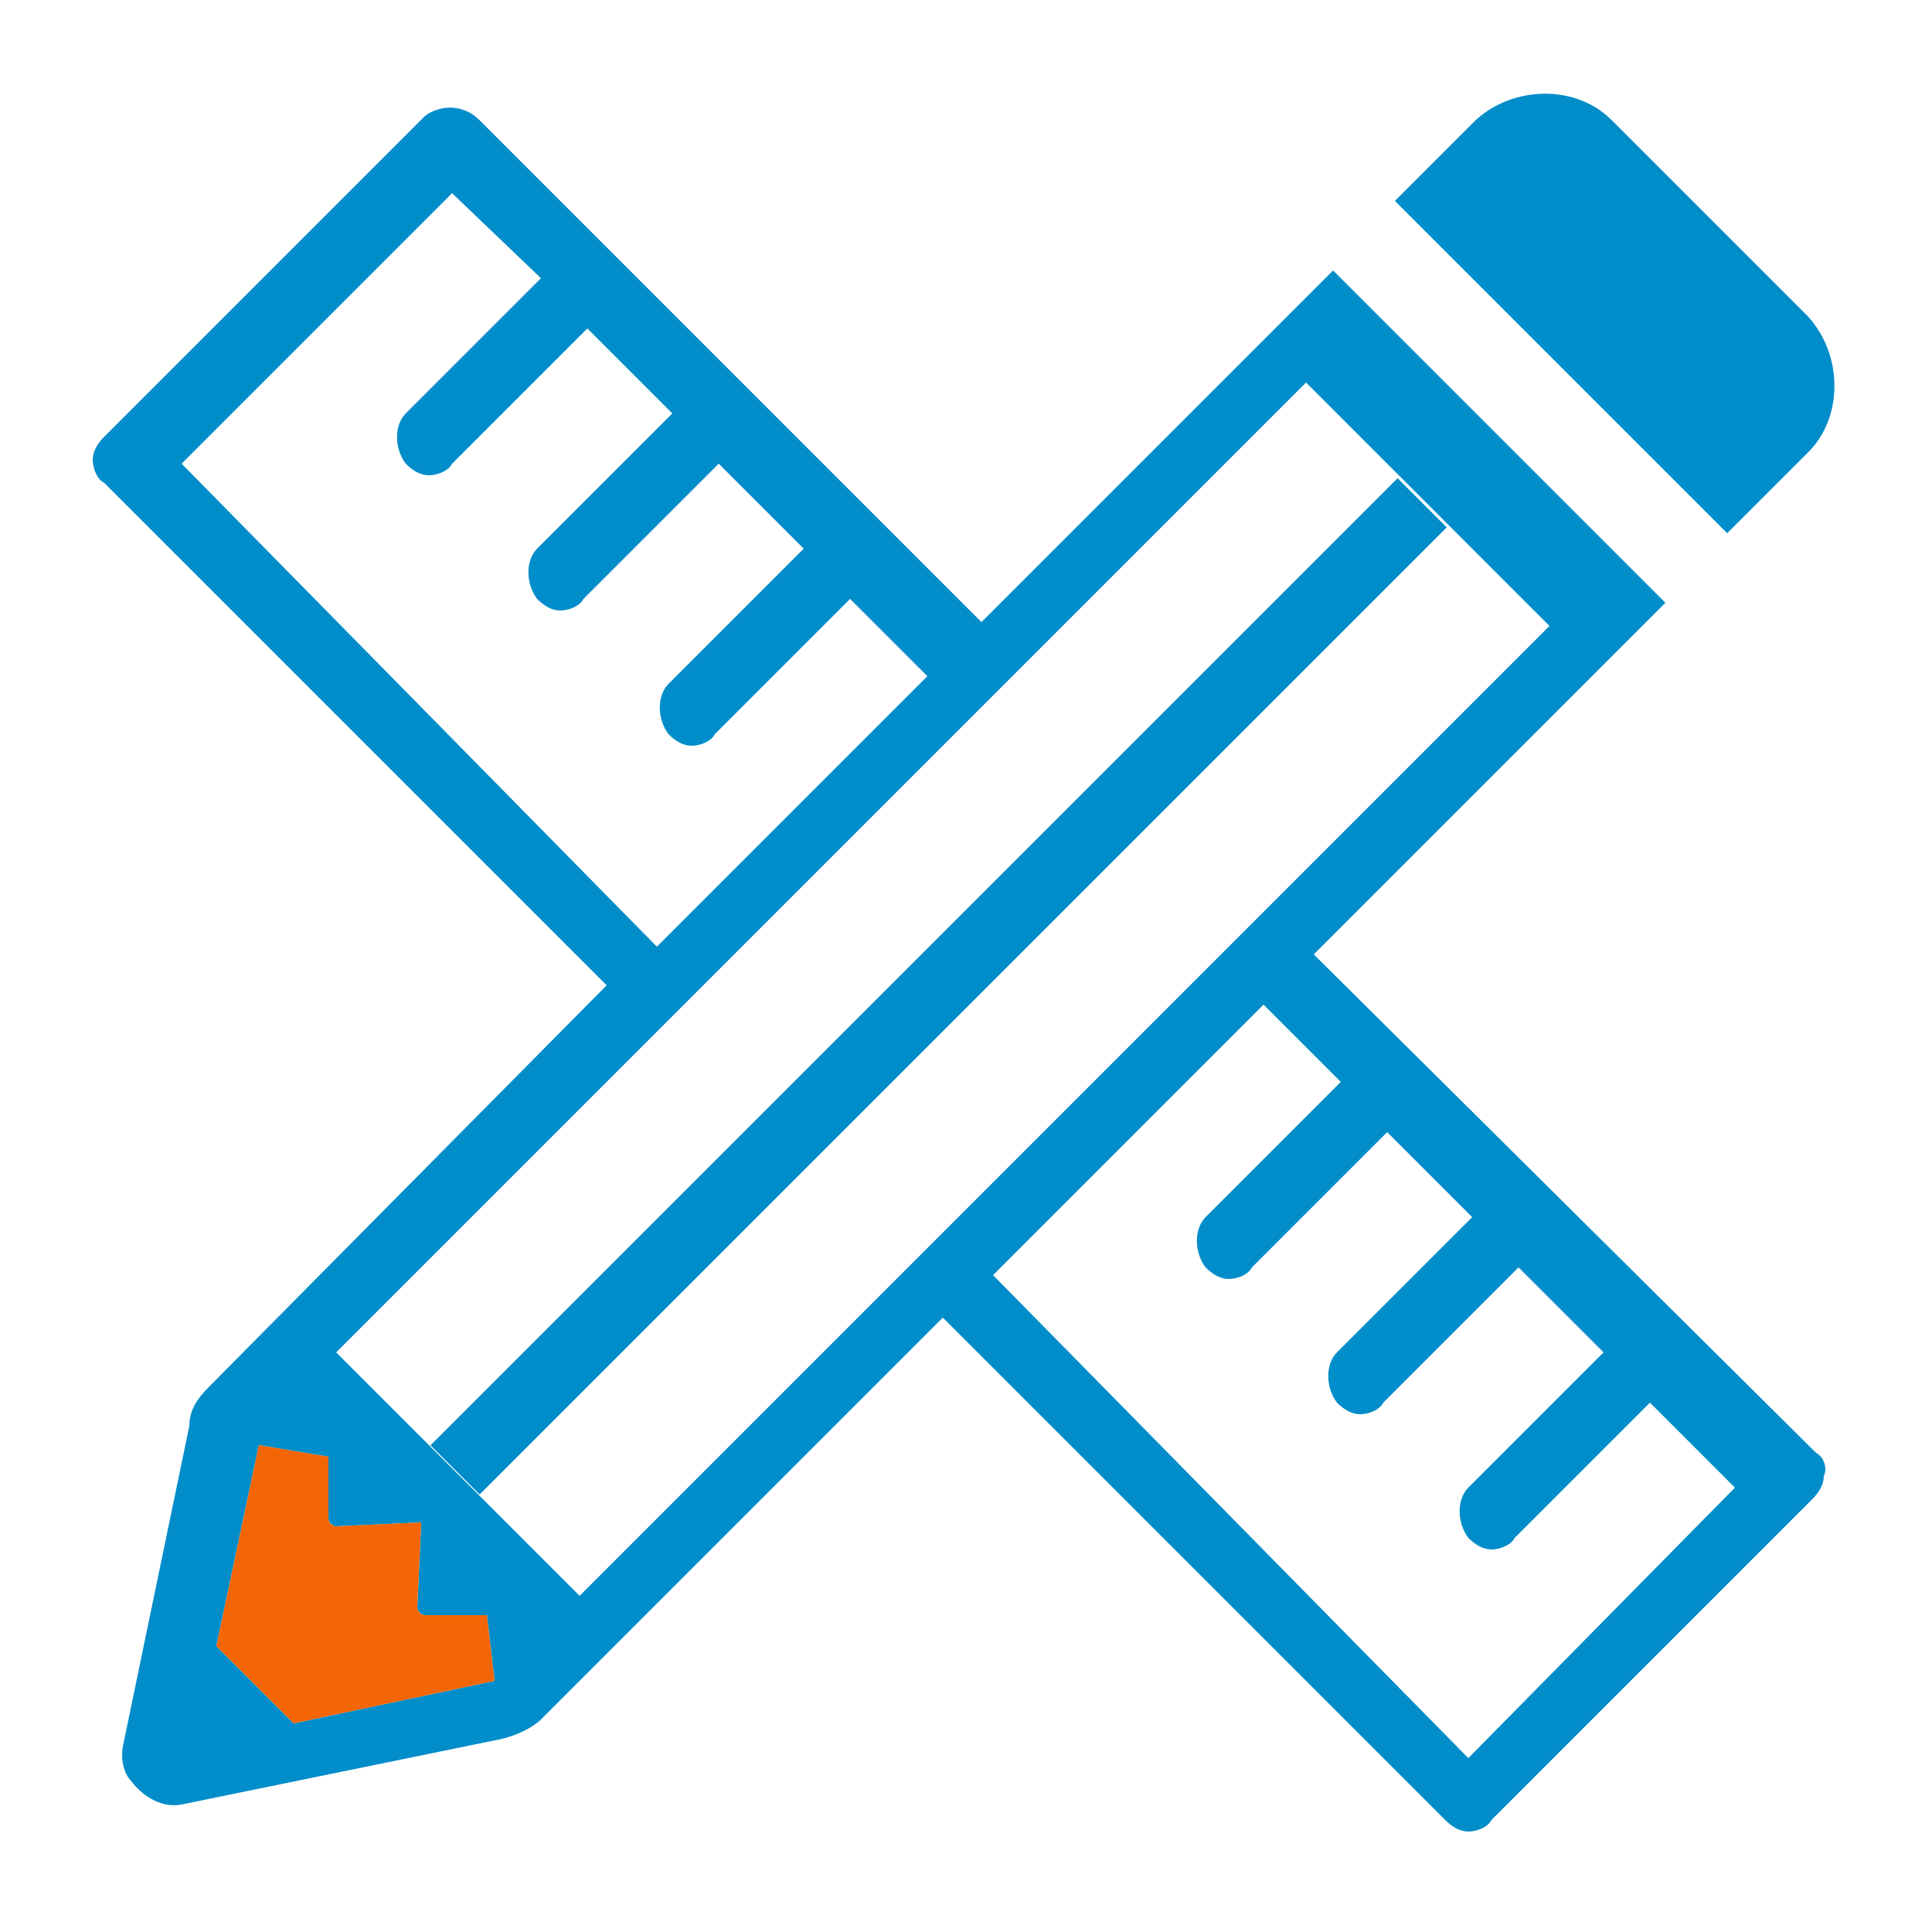
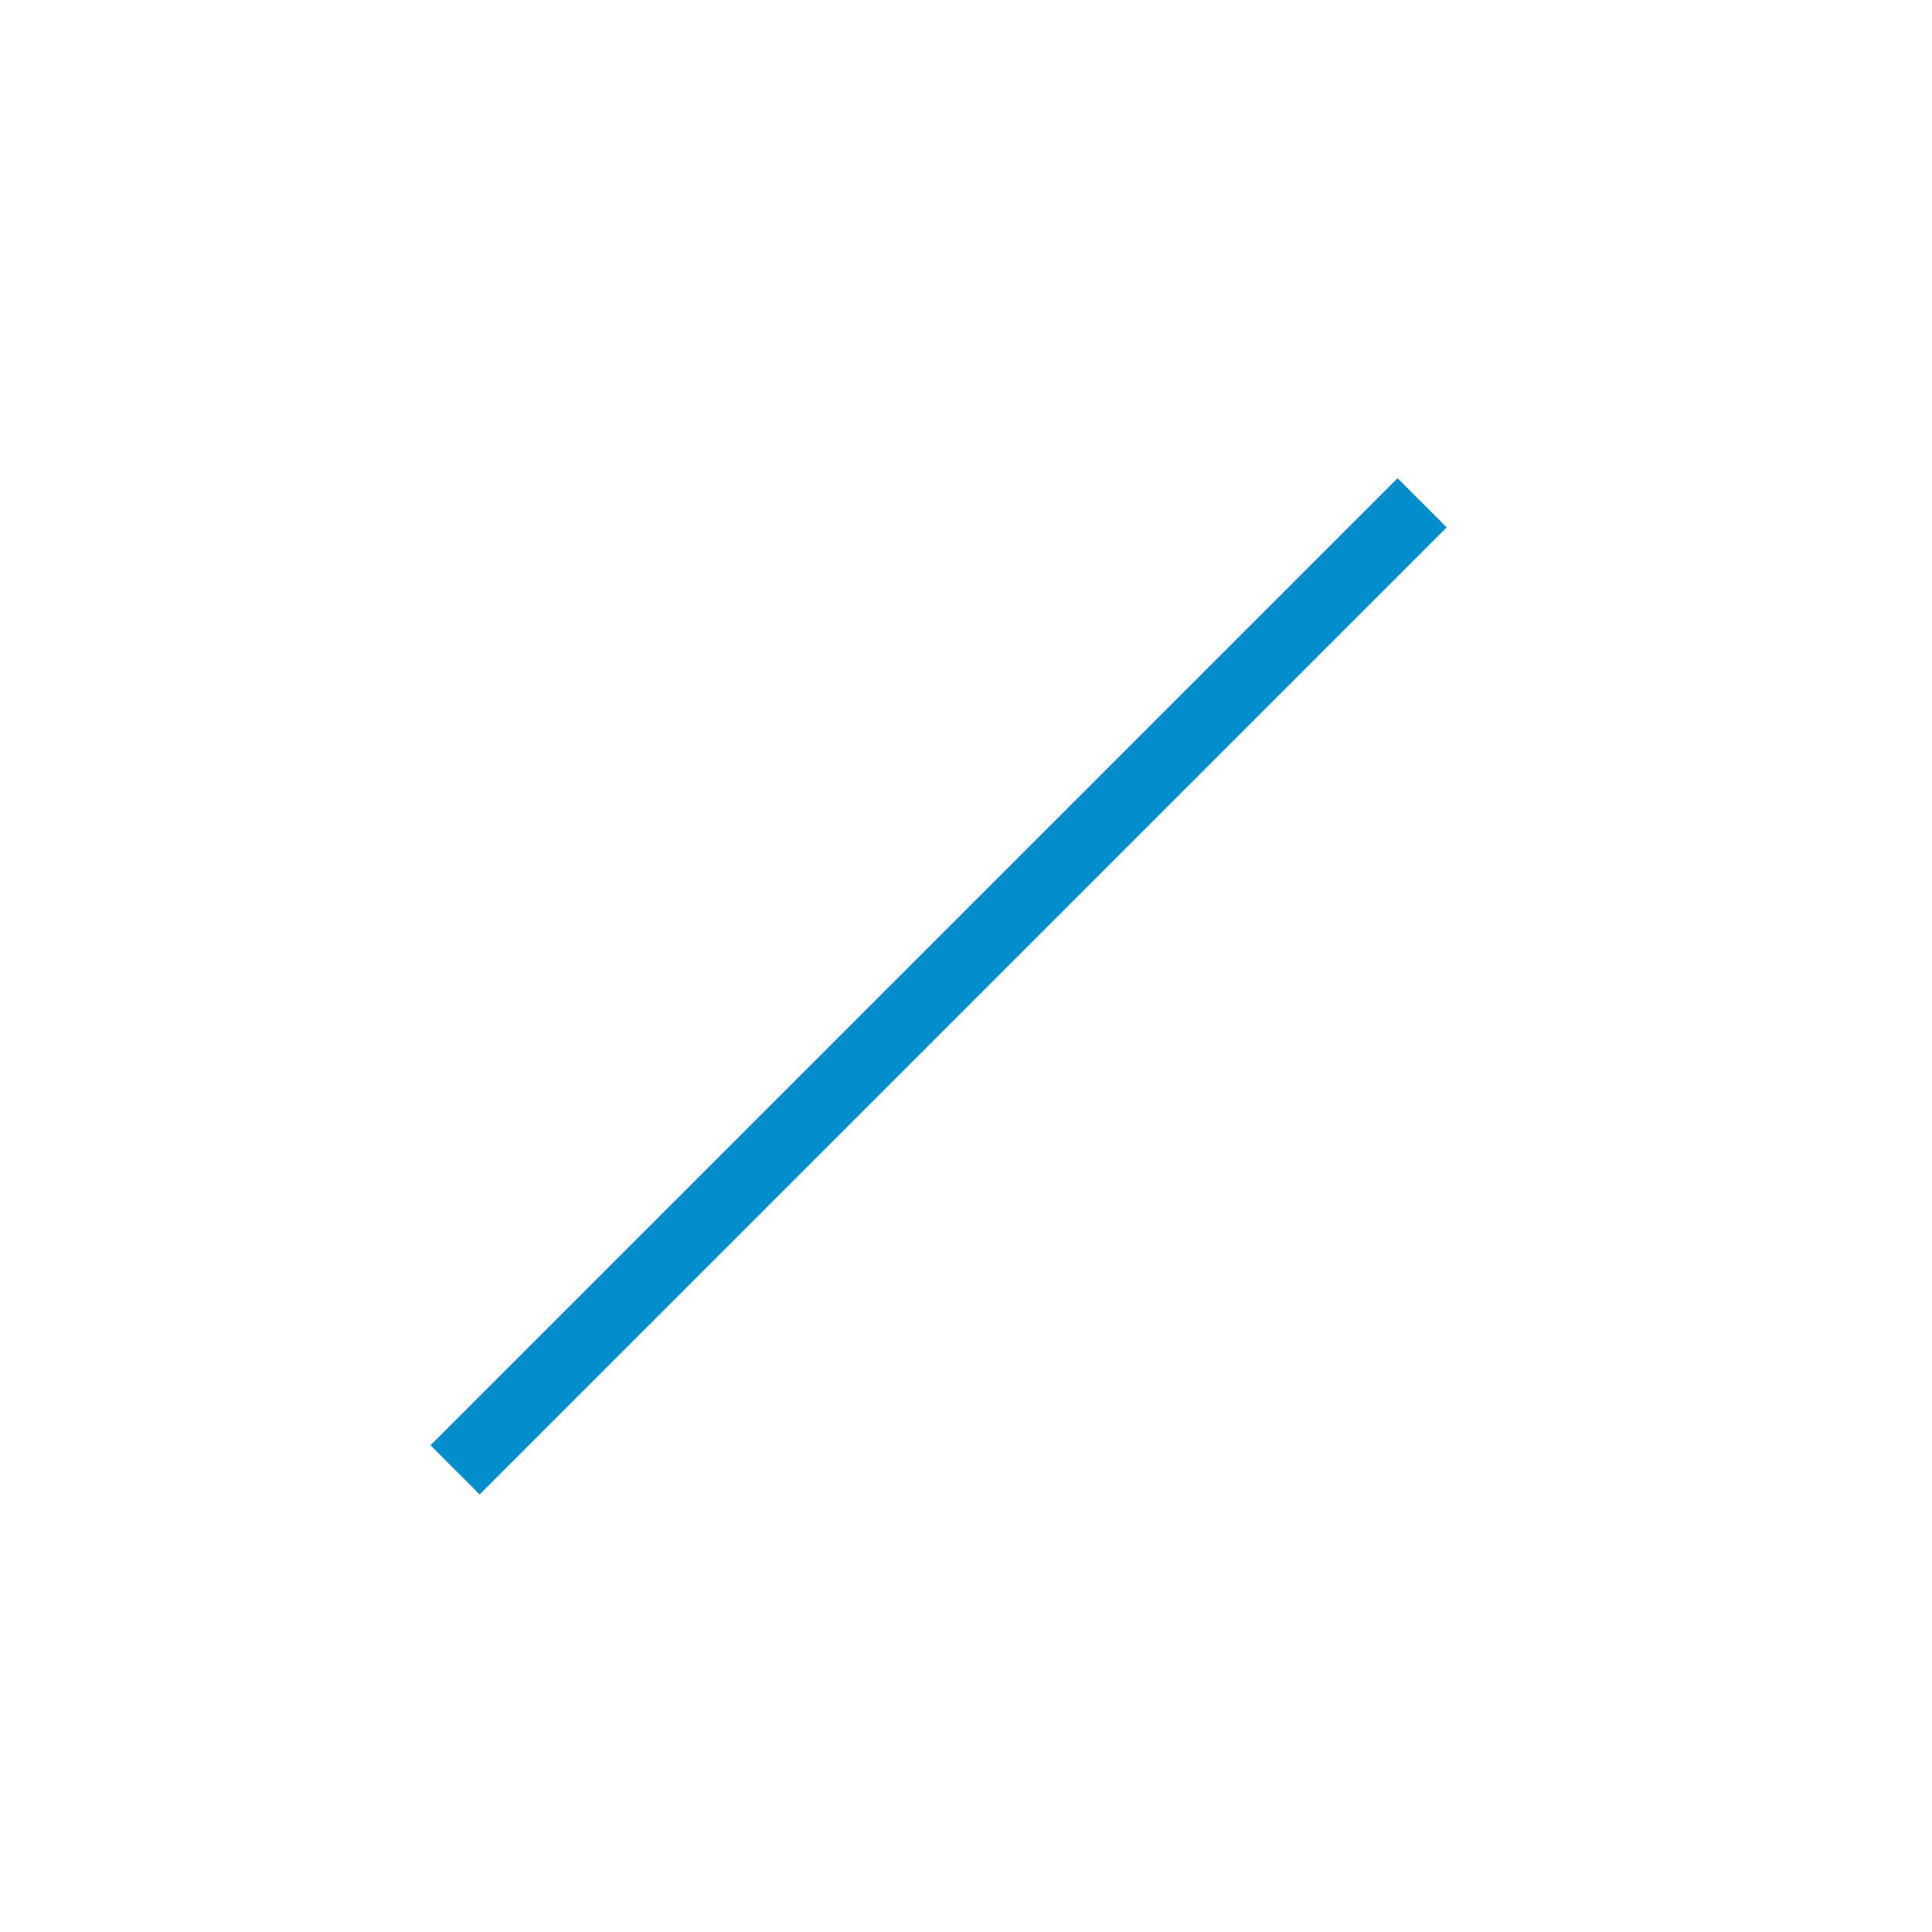
<svg xmlns="http://www.w3.org/2000/svg" id="Layer_1" x="0px" y="0px" viewBox="0 0 50 50" style="enable-background:new 0 0 50 50;" xml:space="preserve">
  <style type="text/css">
	.st0{fill-rule:evenodd;clip-rule:evenodd;fill:#008DC9;}
	.st1{fill-rule:evenodd;clip-rule:evenodd;fill:#F46506;}
</style>
  <g>
    <g>
-       <path class="st0" d="M46.8,11.7c0.9-0.9,0.9-2.5,0-3.5l-5.1-5.1c-0.9-0.9-2.5-0.9-3.5,0l-2.1,2.1l8.6,8.6L46.8,11.7z" />
-       <path class="st0" d="M34,24.7l9.1-9.1l-8.6-8.6l-9.1,9.1l-13-13C12,2.7,11.4,2.7,11,3l-8.3,8.3c-0.2,0.2-0.3,0.4-0.3,0.6    s0.1,0.5,0.3,0.6l13,13L5.4,35.9c-0.3,0.3-0.5,0.6-0.5,1l-1.7,8.2c-0.1,0.4,0,0.8,0.2,1c0.3,0.4,0.8,0.7,1.3,0.6l8.3-1.7    c0.4-0.1,0.8-0.3,1-0.5l10.4-10.4l13,13c0.2,0.2,0.4,0.3,0.6,0.3c0.2,0,0.5-0.1,0.6-0.3l8.3-8.3c0.2-0.2,0.3-0.4,0.3-0.6    c0.1-0.2,0-0.5-0.2-0.6L34,24.7z M12.8,43.5l-5.2,1.1l-2-2l1.1-5.2l0,0l1.8,0.3l0,1.6c0,0.1,0.1,0.2,0.2,0.2l2.2-0.1l-0.1,2.2    c0,0.1,0.1,0.2,0.2,0.2l1.6,0L12.8,43.5z M4.7,12l7-7L14,7.2l-3.5,3.5c-0.3,0.3-0.3,0.9,0,1.3c0.2,0.2,0.4,0.3,0.6,0.3    c0.2,0,0.5-0.1,0.6-0.3l3.5-3.5l2.2,2.2l-3.5,3.5c-0.3,0.3-0.3,0.9,0,1.3c0.2,0.2,0.4,0.3,0.6,0.3c0.2,0,0.5-0.1,0.6-0.3l3.5-3.5    l2.2,2.2l-3.5,3.5c-0.3,0.3-0.3,0.9,0,1.3c0.2,0.2,0.4,0.3,0.6,0.3c0.2,0,0.5-0.1,0.6-0.3l3.5-3.5l2,2l-7,7L4.7,12z M32.7,26l2,2    l-3.5,3.5c-0.3,0.3-0.3,0.9,0,1.3c0.2,0.2,0.4,0.3,0.6,0.3c0.2,0,0.5-0.1,0.6-0.3l3.5-3.5l2.2,2.2l-3.5,3.5    c-0.3,0.3-0.3,0.9,0,1.3c0.2,0.2,0.4,0.3,0.6,0.3c0.2,0,0.5-0.1,0.6-0.3l3.5-3.5l2.2,2.2l-3.5,3.5c-0.3,0.3-0.3,0.9,0,1.3    c0.2,0.2,0.4,0.3,0.6,0.3c0.2,0,0.5-0.1,0.6-0.3l3.5-3.5l2.2,2.2l-6.9,7L25.7,33L32.7,26z M33.8,9.9l6.3,6.3L15,41.3L8.7,35    L33.8,9.9z" />
-     </g>
+       </g>
    <g>
-       <path class="st1" d="M12.8,43.5l-5.2,1.1l-2-2l1.1-5.2l0,0l1.8,0.3l0,1.6c0,0.1,0.1,0.2,0.2,0.2l2.2-0.1l-0.1,2.2    c0,0.1,0.1,0.2,0.2,0.2l1.6,0L12.8,43.5z" />
-     </g>
+       </g>
    <rect x="6.6" y="24.6" transform="matrix(0.707 -0.707 0.707 0.707 -10.918 24.678)" class="st0" width="35.4" height="1.8" />
  </g>
</svg>